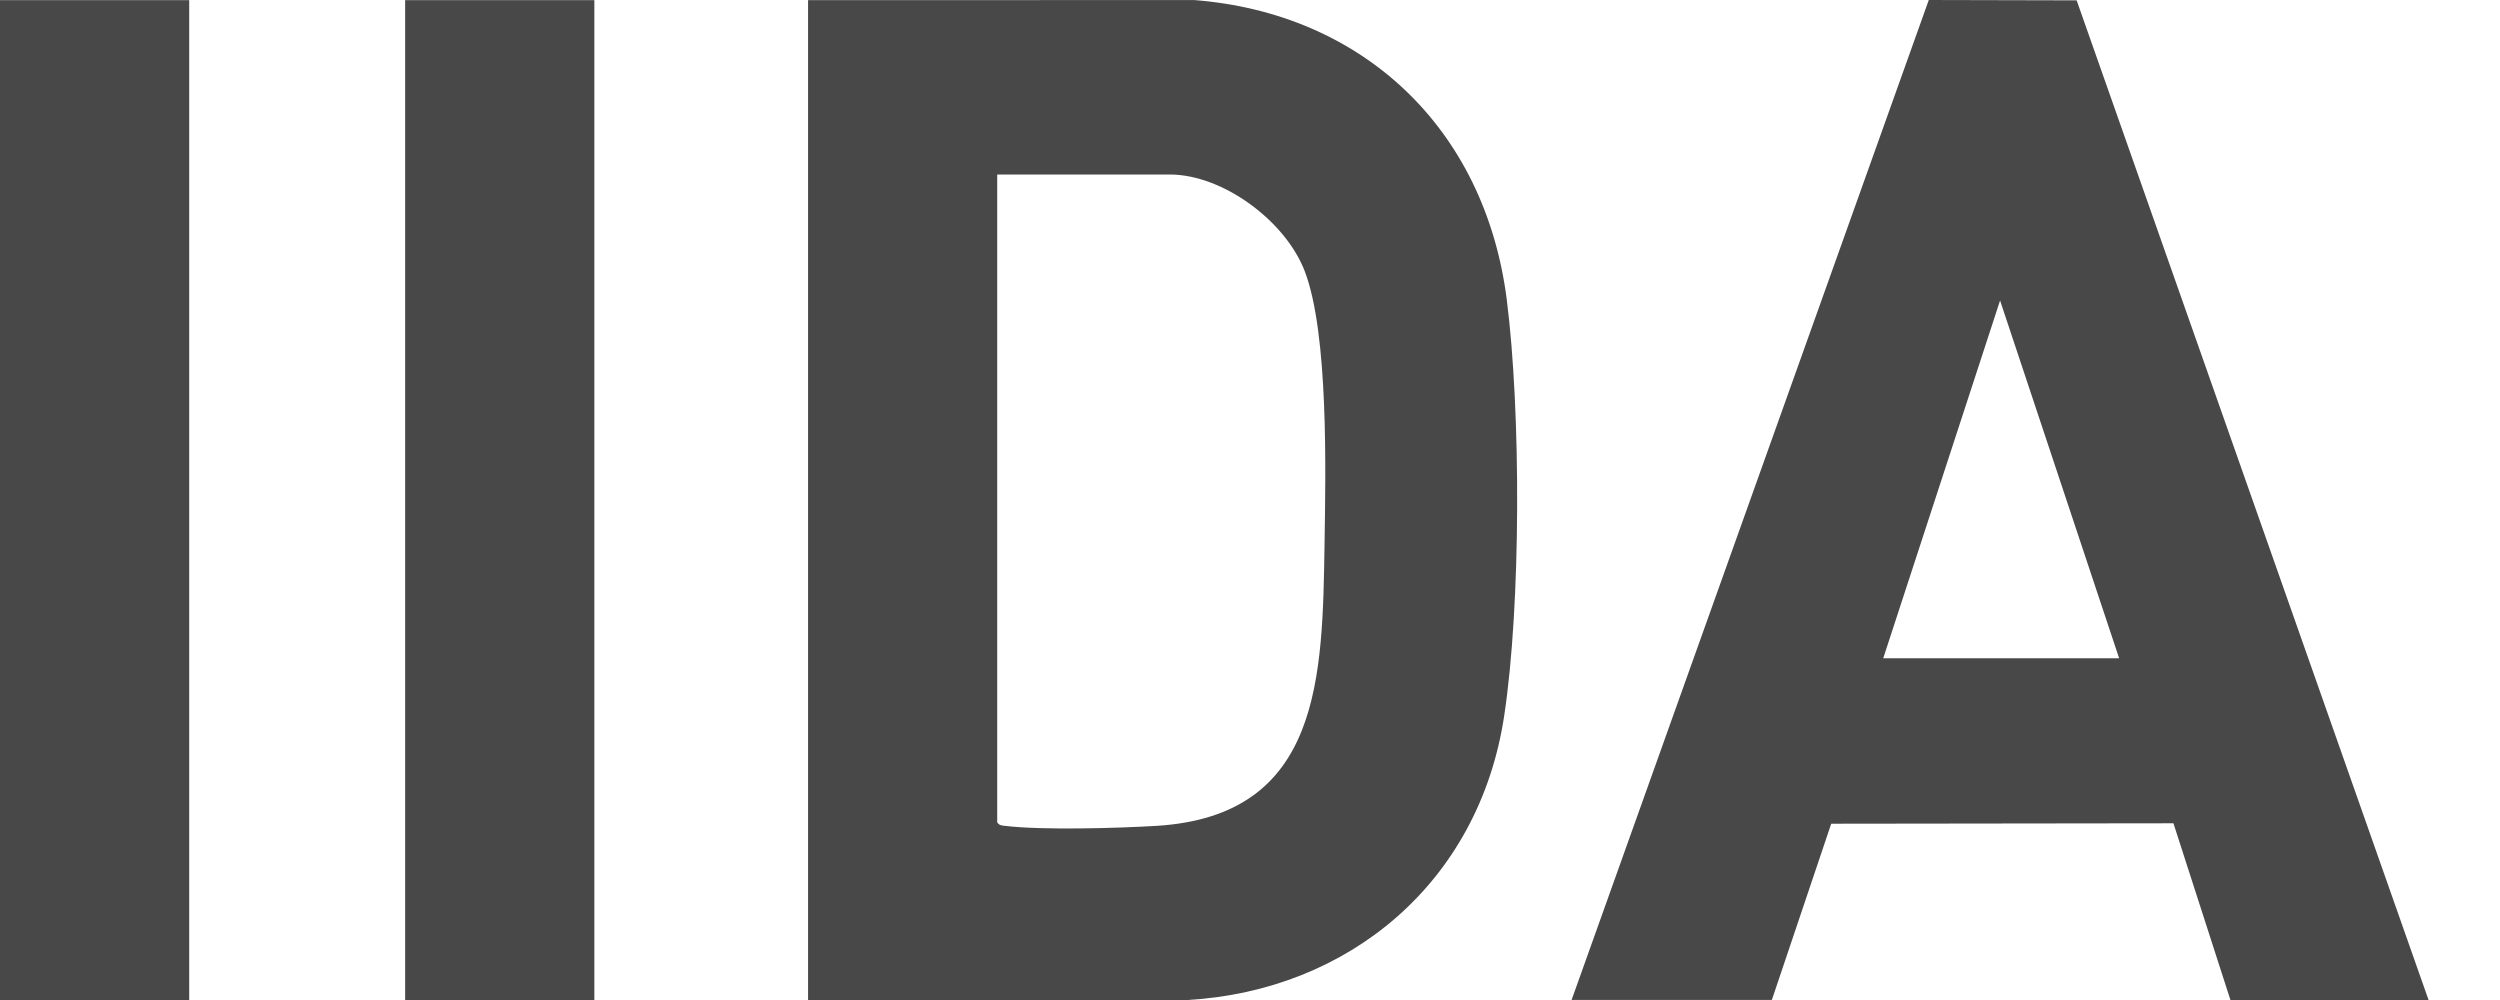
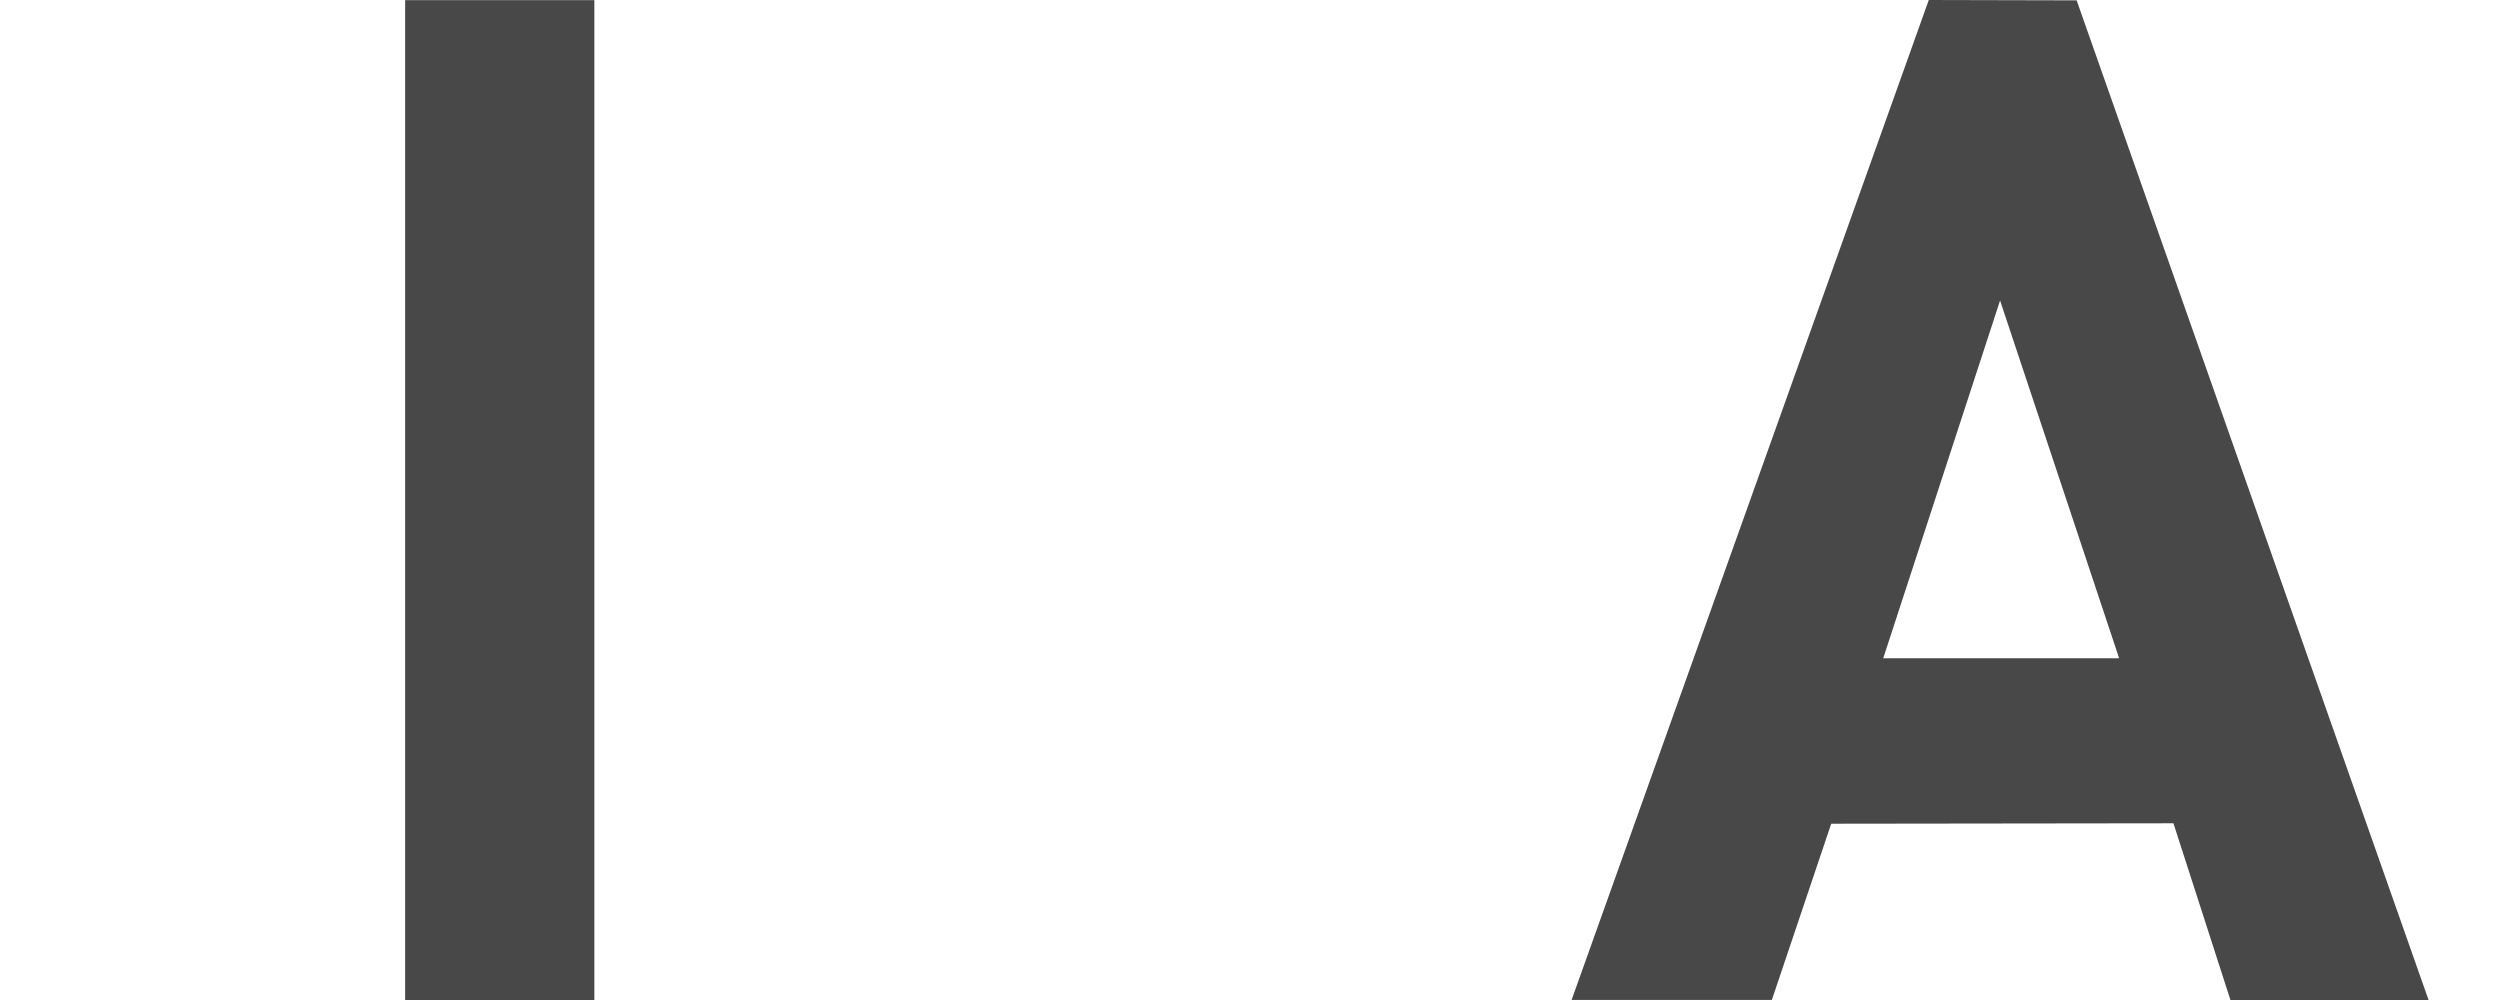
<svg xmlns="http://www.w3.org/2000/svg" width="35" height="14" viewBox="0 0 35 14" fill="none">
  <g clip-path="url(#clip0_232_823)">
-     <path d="M11.313 0.002L16.721 0.001C19.064 0.184 20.788 1.782 21.095 4.196C21.294 5.766 21.295 8.465 21.058 10.026C20.704 12.358 18.88 13.869 16.626 14H11.313V0.002ZM13.961 2.443V11.512C13.989 11.557 14.023 11.556 14.069 11.562C14.59 11.625 15.646 11.595 16.191 11.562C18.505 11.419 18.514 9.477 18.544 7.597C18.559 6.61 18.601 4.679 18.268 3.801C18 3.095 17.121 2.443 16.376 2.443H13.961Z" fill="#484848" />
    <path d="M22.002 14L27.003 0L29.073 0.005L34 14H31.226L30.428 11.526L25.637 11.532L24.806 13.999H22.001L22.002 14ZM26.365 9.216H29.668L28.001 4.207L26.365 9.216Z" fill="#484848" />
-     <path d="M2.649 0.002H0V14H2.649V0.002Z" fill="#484848" />
    <path d="M8.321 0.002H5.672V14H8.321V0.002Z" fill="#484848" />
  </g>
  <defs>
    <clipPath id="clip0_232_823">
      <rect width="34" height="14" fill="white" />
    </clipPath>
  </defs>
</svg>